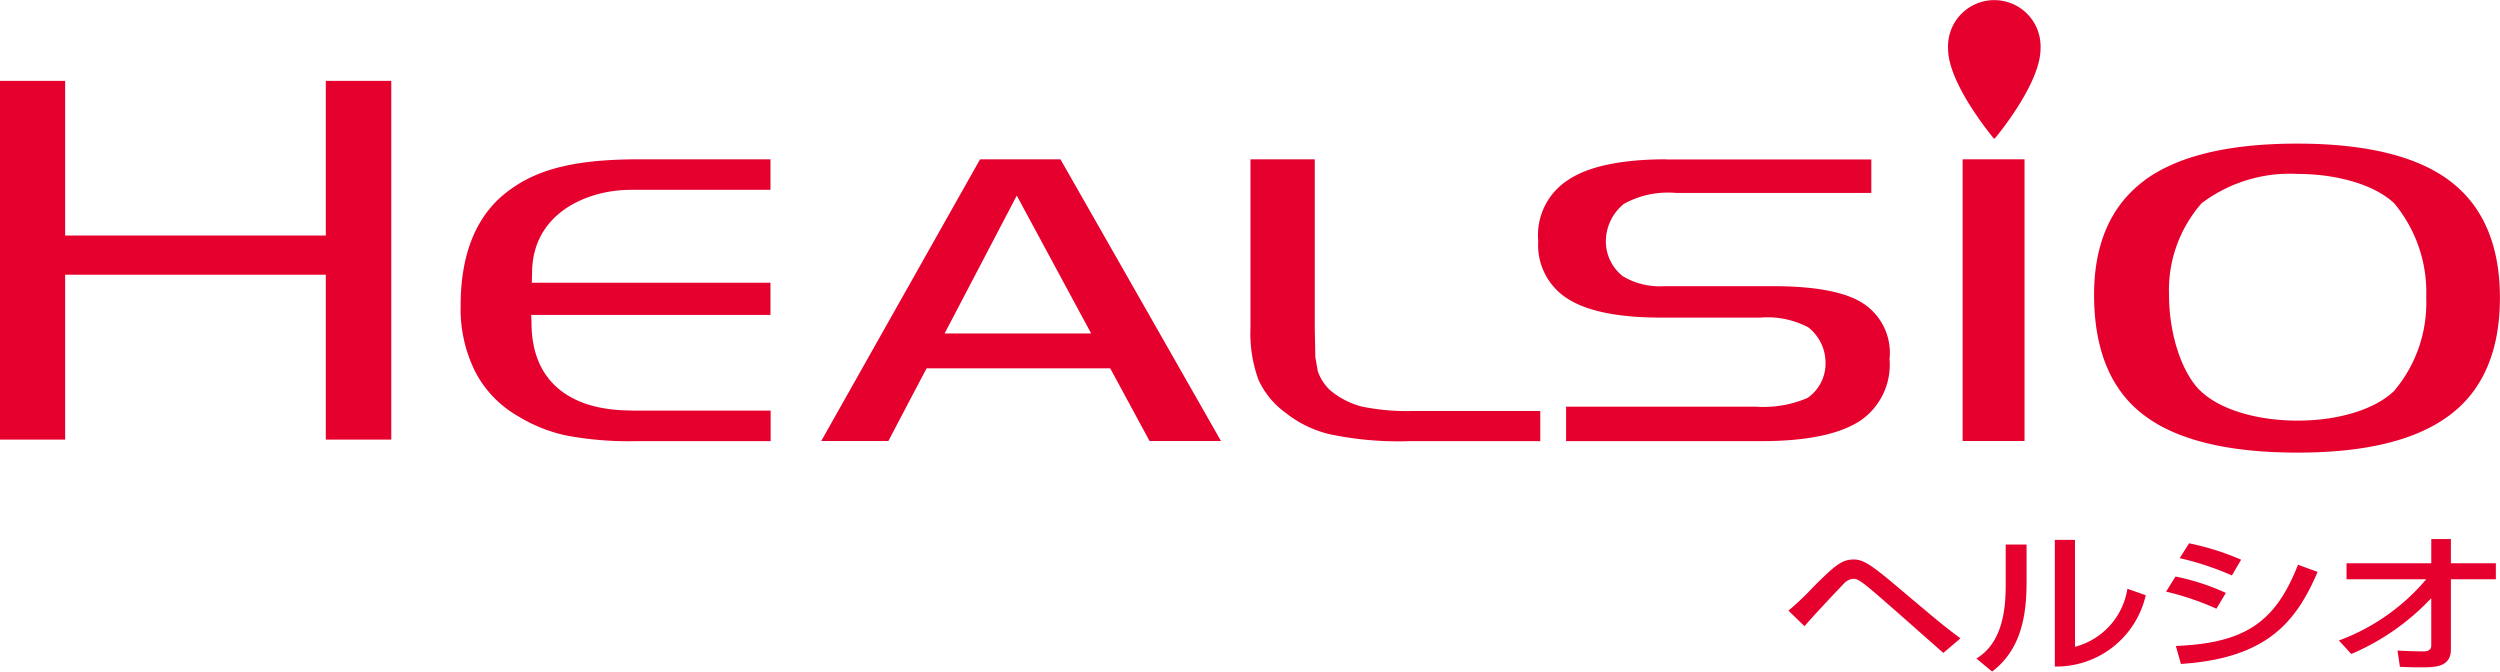
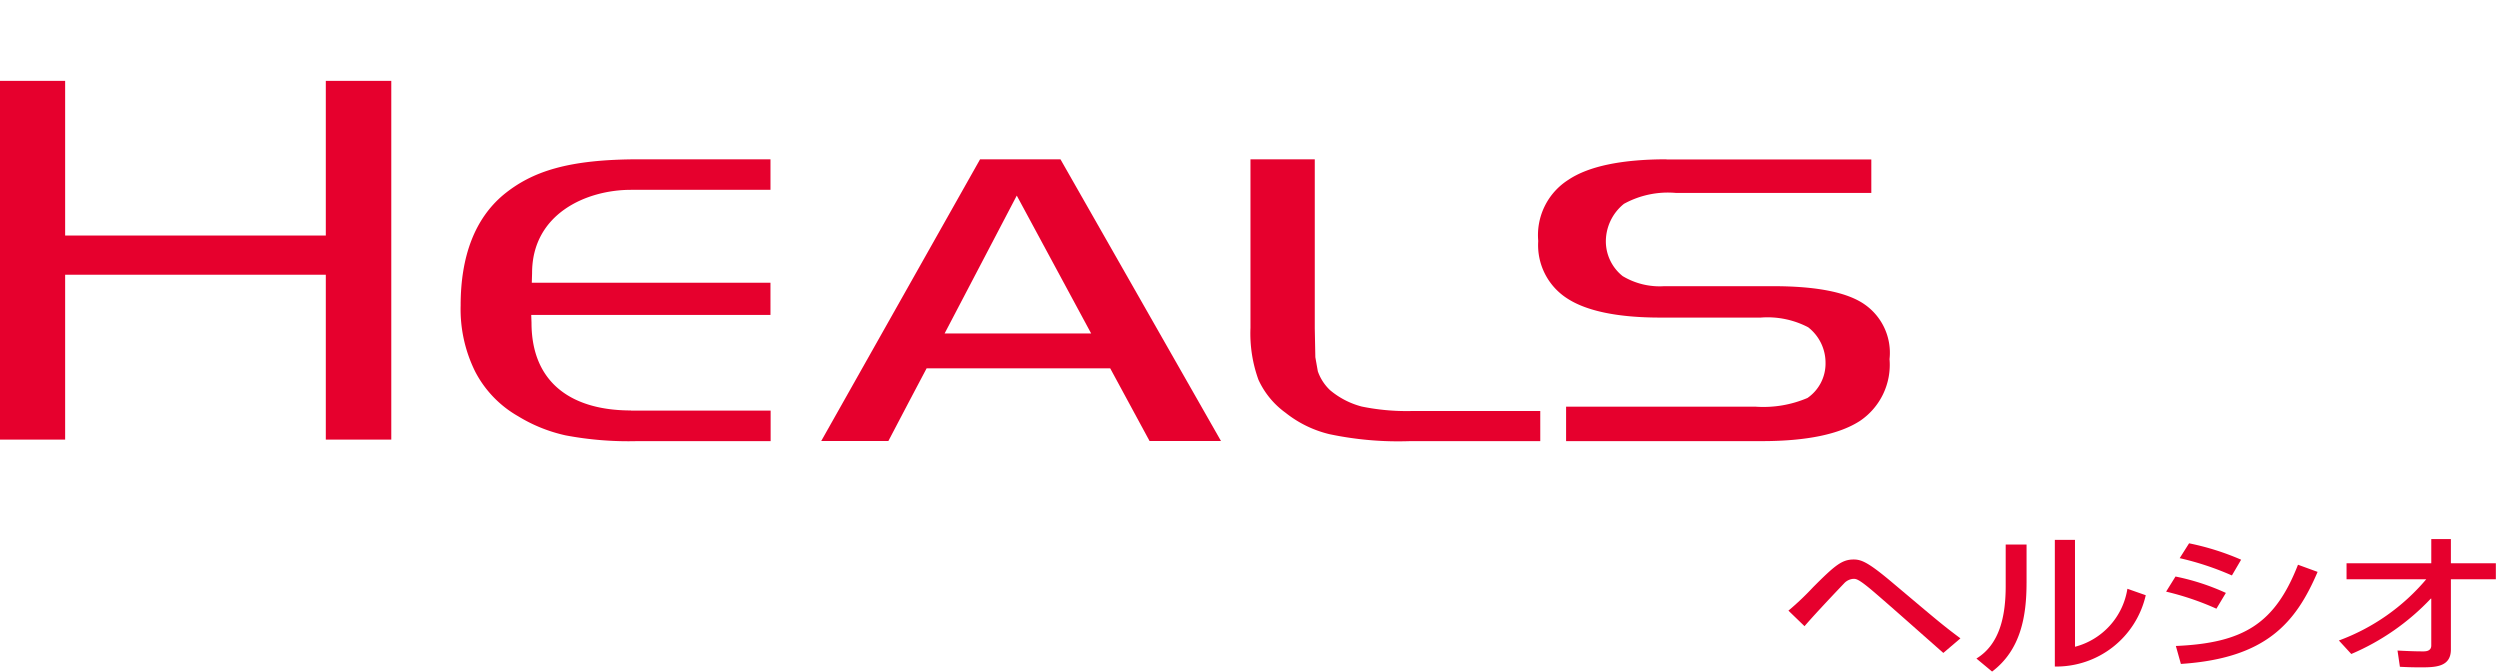
<svg xmlns="http://www.w3.org/2000/svg" id="logo" width="148.906" height="40" viewBox="0 0 148.906 40">
  <g id="グループ_3" data-name="グループ 3">
    <g id="グループ_1" data-name="グループ 1" transform="translate(106.514 32.107)">
      <path id="パス_1" data-name="パス 1" d="M129.59,43.514a16.778,16.778,0,0,0,1.485-1.41c1.293-1.293,1.71-1.644,2.411-1.644.467,0,.884.175,2.344,1.41,2.687,2.261,2.9,2.453,4.013,3.287l-1.018.868c-1.151-1.01-2.962-2.628-4.13-3.629-.918-.784-1.06-.784-1.226-.784a.83.83,0,0,0-.567.284c-.042.042-1.652,1.727-2.344,2.536l-.959-.926Z" transform="translate(-129.59 -39.242)" fill="#e6002d" />
      <path id="パス_2" data-name="パス 2" d="M146.007,41.613c0,1.986-.342,4-2.052,5.29l-.934-.776c1.4-.851,1.744-2.561,1.744-4.313V39.335h1.243v2.286Zm2.887,3.813a4.246,4.246,0,0,0,3.12-3.454l1.093.384a5.463,5.463,0,0,1-5.415,4.247V39.06h1.2Z" transform="translate(-131.815 -39.01)" fill="#e6002d" />
      <path id="パス_3" data-name="パス 3" d="M159.565,43.2a16.616,16.616,0,0,0-3-1.018l.559-.9a13.666,13.666,0,0,1,3,.976l-.559.934Zm-2.42,2.219c4.021-.175,5.9-1.318,7.275-4.839l1.168.426c-1.293,3.02-3.054,5.148-8.143,5.482Zm3.329-4.205a17.079,17.079,0,0,0-3.1-1.026l.559-.884a15.433,15.433,0,0,1,3.1.976l-.542.926Z" transform="translate(-134.06 -39.05)" fill="#e6002d" />
      <path id="パス_4" data-name="パス 4" d="M168.9,45.041a12.429,12.429,0,0,0,5.2-3.646h-4.747v-.951H174.4V39h1.168v1.443h2.678v.951h-2.678v4.18c0,1.068-.951,1.068-1.852,1.068-.526,0-.859-.017-1.185-.033l-.142-.968c.451.025,1.026.05,1.518.05.142,0,.492,0,.492-.35V42.546h-.025a14.1,14.1,0,0,1-4.739,3.3l-.743-.809Z" transform="translate(-136.101 -39)" fill="#e6002d" />
    </g>
    <g id="グループ_2" data-name="グループ 2">
-       <rect id="長方形_9" data-name="長方形 9" width="3.688" height="16.778" transform="translate(116.898 9.489)" fill="#e6002d" />
-       <path id="パス_5" data-name="パス 5" d="M143.383,8.251s.033,0,.042-.017c.342-.409,2.712-3.354,2.712-5.331a2.757,2.757,0,1,0-5.507,0c0,1.977,2.378,4.923,2.712,5.331a.064.064,0,0,0,.042.017" transform="translate(-24.598)" fill="#e6002d" />
      <path id="パス_6" data-name="パス 6" d="M19.406,6.29V15.5H3.88V6.29H0V27.657H3.88v-9.82H19.406v9.82h3.9V6.29Z" transform="translate(0 -1.473)" fill="#e6002d" />
      <path id="パス_7" data-name="パス 7" d="M68.841,11.89c-.192.342-8.969,15.894-9.461,16.778h4c.175-.35,2.278-4.33,2.278-4.33H76.592s2.161,3.988,2.344,4.33h4.255c-.509-.884-9.361-16.436-9.561-16.778H68.858Zm2.186,2.161,4.43,8.21H66.73Z" transform="translate(-10.466 -2.401)" fill="#e6002d" />
      <path id="パス_8" data-name="パス 8" d="M90.36,11.89V21.935a8.09,8.09,0,0,0,.476,3.087,4.966,4.966,0,0,0,1.61,1.961,6.708,6.708,0,0,0,2.611,1.277,19.835,19.835,0,0,0,4.764.417h7.8V26.883H99.9a13.307,13.307,0,0,1-2.912-.267A4.833,4.833,0,0,1,95.1,25.64a2.829,2.829,0,0,1-.726-1.118c-.008-.033-.15-.843-.15-.843L94.19,21.96V11.89H90.368Z" transform="translate(-15.879 -2.401)" fill="#e6002d" />
      <path id="パス_9" data-name="パス 9" d="M118.84,11.89c-2.67,0-4.639.409-5.849,1.218a3.9,3.9,0,0,0-1.8,3.646,3.767,3.767,0,0,0,1.71,3.412c1.151.759,3.02,1.151,5.557,1.151h5.99a5.233,5.233,0,0,1,2.82.576,2.672,2.672,0,0,1,1.035,2.119,2.49,2.49,0,0,1-1.076,2.094,6.7,6.7,0,0,1-3.1.517H112.85v2.052h11.664c2.661,0,4.622-.409,5.849-1.21a4.029,4.029,0,0,0,1.752-3.671,3.508,3.508,0,0,0-1.51-3.279c-1.035-.709-2.853-1.068-5.406-1.068H118.69a4.274,4.274,0,0,1-2.47-.6,2.655,2.655,0,0,1-1-1.969,2.879,2.879,0,0,1,1.076-2.336,5.43,5.43,0,0,1,3.079-.651H131.03V11.9H118.824Z" transform="translate(-19.57 -2.401)" fill="#e6002d" />
-       <path id="パス_10" data-name="パス 10" d="M154.39,12.989h0c-1.969,1.477-2.97,3.754-2.97,6.783,0,3.237.976,5.632,2.9,7.117,1.927,1.51,5.023,2.286,9.2,2.286s7.175-.768,9.153-2.286c1.936-1.485,2.92-3.821,2.92-6.933s-.984-5.423-2.92-6.917c-1.952-1.51-5.031-2.269-9.153-2.269s-7.184.751-9.136,2.219M157.753,25.5h0c-1.135-1.118-1.869-3.421-1.869-5.732a7.841,7.841,0,0,1,1.944-5.448,8.719,8.719,0,0,1,5.715-1.744c2.344,0,4.58.642,5.749,1.744a8.268,8.268,0,0,1,1.911,5.607,8.13,8.13,0,0,1-1.911,5.573c-1.16,1.118-3.346,1.769-5.749,1.769s-4.631-.651-5.79-1.777" transform="translate(-26.692 -2.216)" fill="#e6002d" />
      <path id="パス_11" data-name="パス 11" d="M43.435,26.849c-3.563,0-5.924-1.669-5.924-5.223l-.017-.467h14.25V19.24H37.528l.017-.576c0-3.529,3.229-4.956,5.89-4.956h8.31V11.89H43.919c-4.2,0-6.366.709-8.076,2.111-1.694,1.418-2.553,3.638-2.553,6.591a8.354,8.354,0,0,0,.868,3.946,6.5,6.5,0,0,0,2.553,2.653,9.172,9.172,0,0,0,2.837,1.143,20.166,20.166,0,0,0,4.247.342h7.959V26.858h-8.31Z" transform="translate(-5.853 -2.401)" fill="#e6002d" />
    </g>
  </g>
</svg>